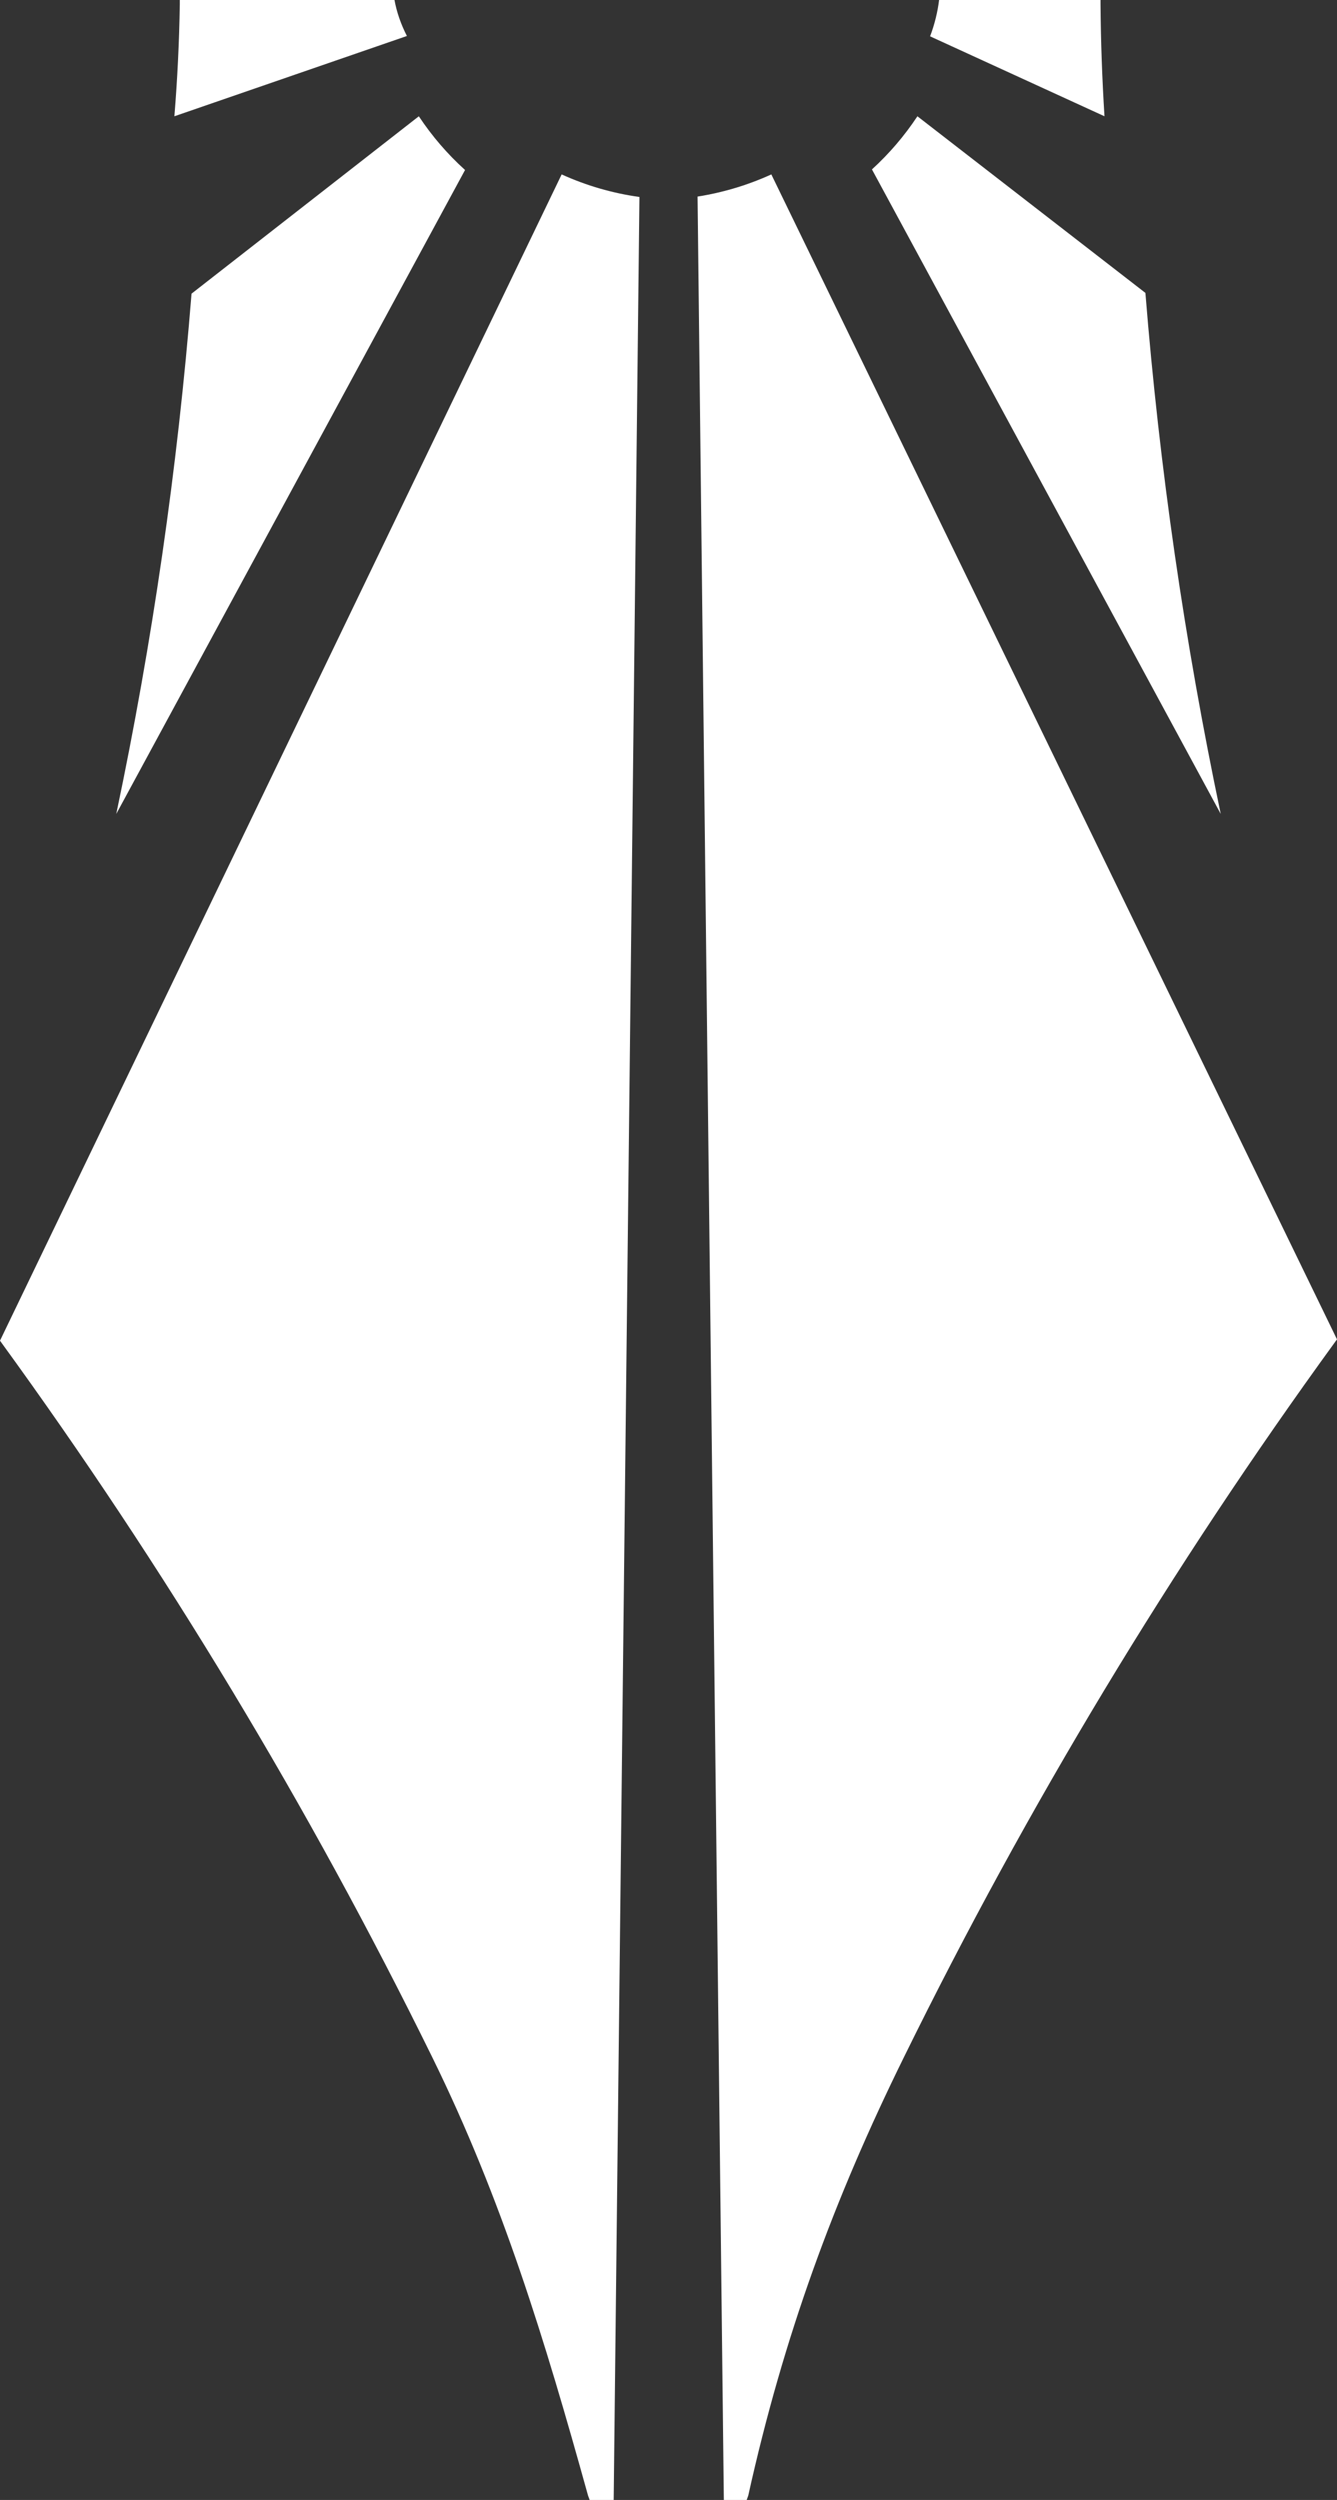
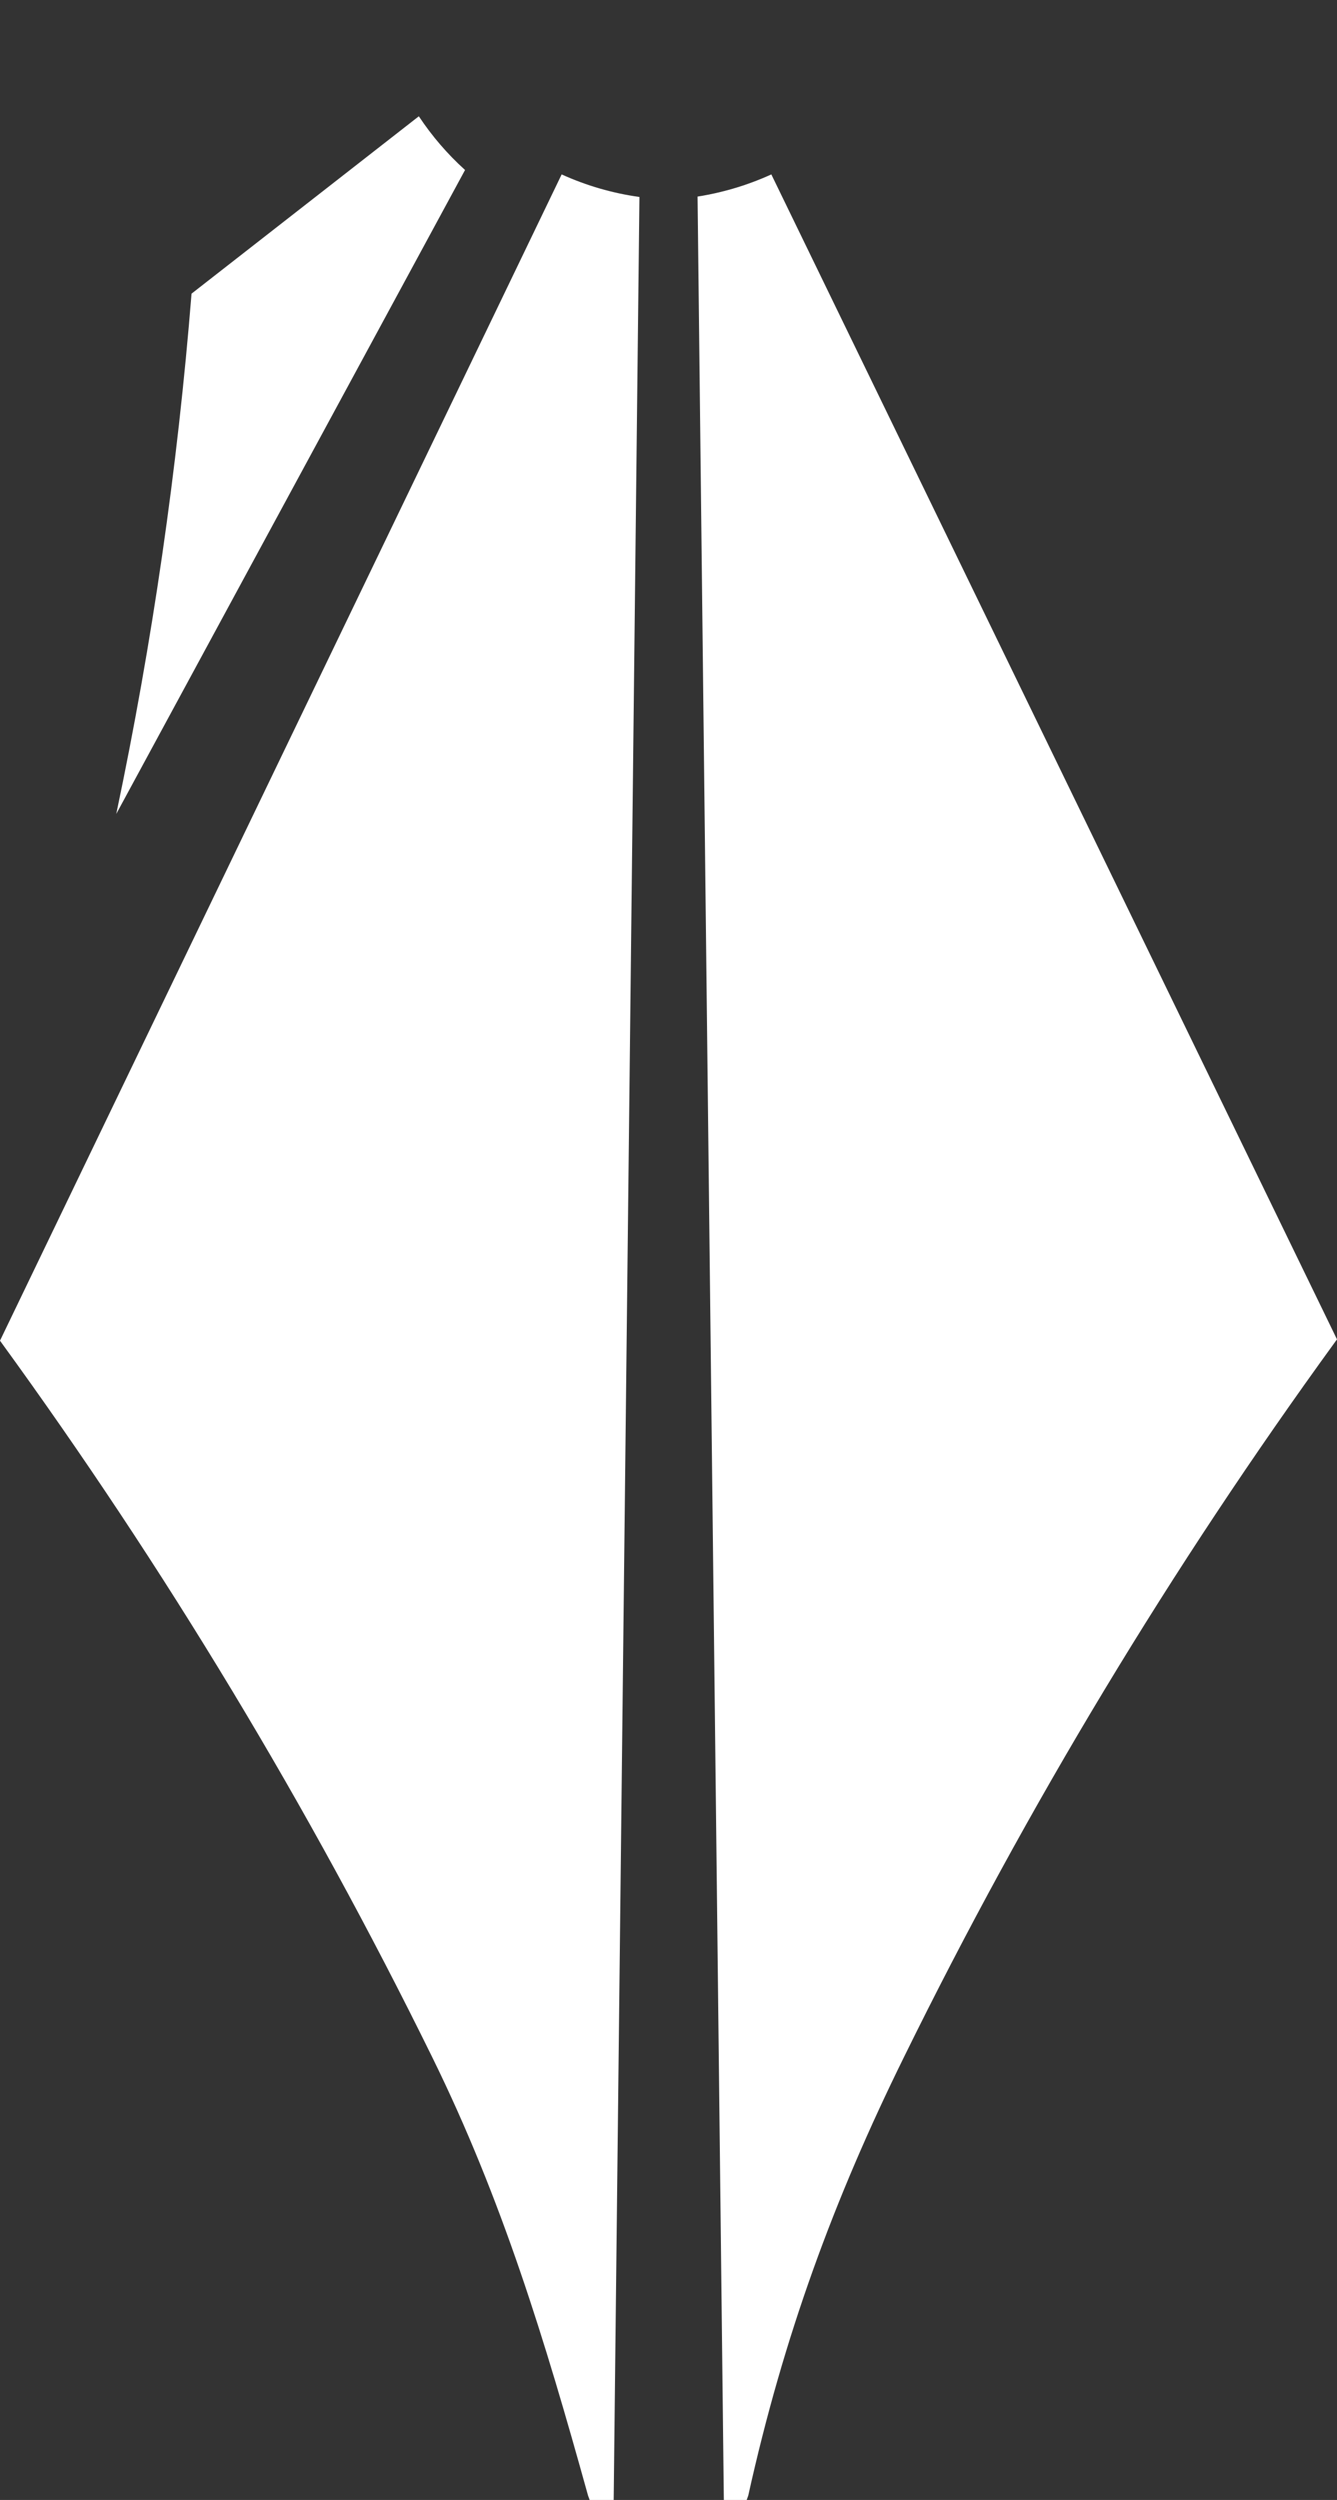
<svg xmlns="http://www.w3.org/2000/svg" width="23" height="43" viewBox="0 0 23 43" fill="none">
  <rect x="0" y="0" width="23" height="43" fill="#333333" stroke="none" />
  <g clip-path="url(#clip0_106_619)">
-     <path d="M15 2.914L21 14C20.379 11.045 19.946 8.051 19.704 5.038L15.782 2C15.559 2.337 15.296 2.644 15 2.914Z" fill="white" />
-     <path d="M19 2C18.96 1.361 18.937 0.72 18.932 0.078V0H16.155C16.129 0.212 16.077 0.421 16 0.625L19 2Z" fill="white" />
-     <path d="M6.786 0H3.093V0.077C3.083 0.72 3.052 1.361 3 2L7 0.619C6.896 0.417 6.825 0.21 6.786 0Z" fill="white" />
    <path d="M12 3.381L12.452 43H12.845L12.872 42.925C13.48 40.182 14.345 37.828 15.552 35.38C17.669 31.073 20.152 26.957 22.971 23.077L23 23.038L13.269 3C12.865 3.184 12.438 3.312 12 3.381Z" fill="white" />
    <path d="M7.205 2L3.295 5.051C3.054 8.06 2.621 11.049 2 14L8 2.924C7.698 2.651 7.431 2.341 7.205 2Z" fill="white" />
    <path d="M9.662 3L0 23.06L0.012 23.077C2.832 26.956 5.315 31.072 7.433 35.379C8.636 37.825 9.371 40.241 10.116 42.925L10.144 43H10.557L11 3.388C10.538 3.324 10.087 3.193 9.662 3Z" fill="white" />
  </g>
  <defs>
    <clipPath id="clip0_106_619">
      <rect width="23" height="43" fill="white" />
    </clipPath>
  </defs>
</svg>